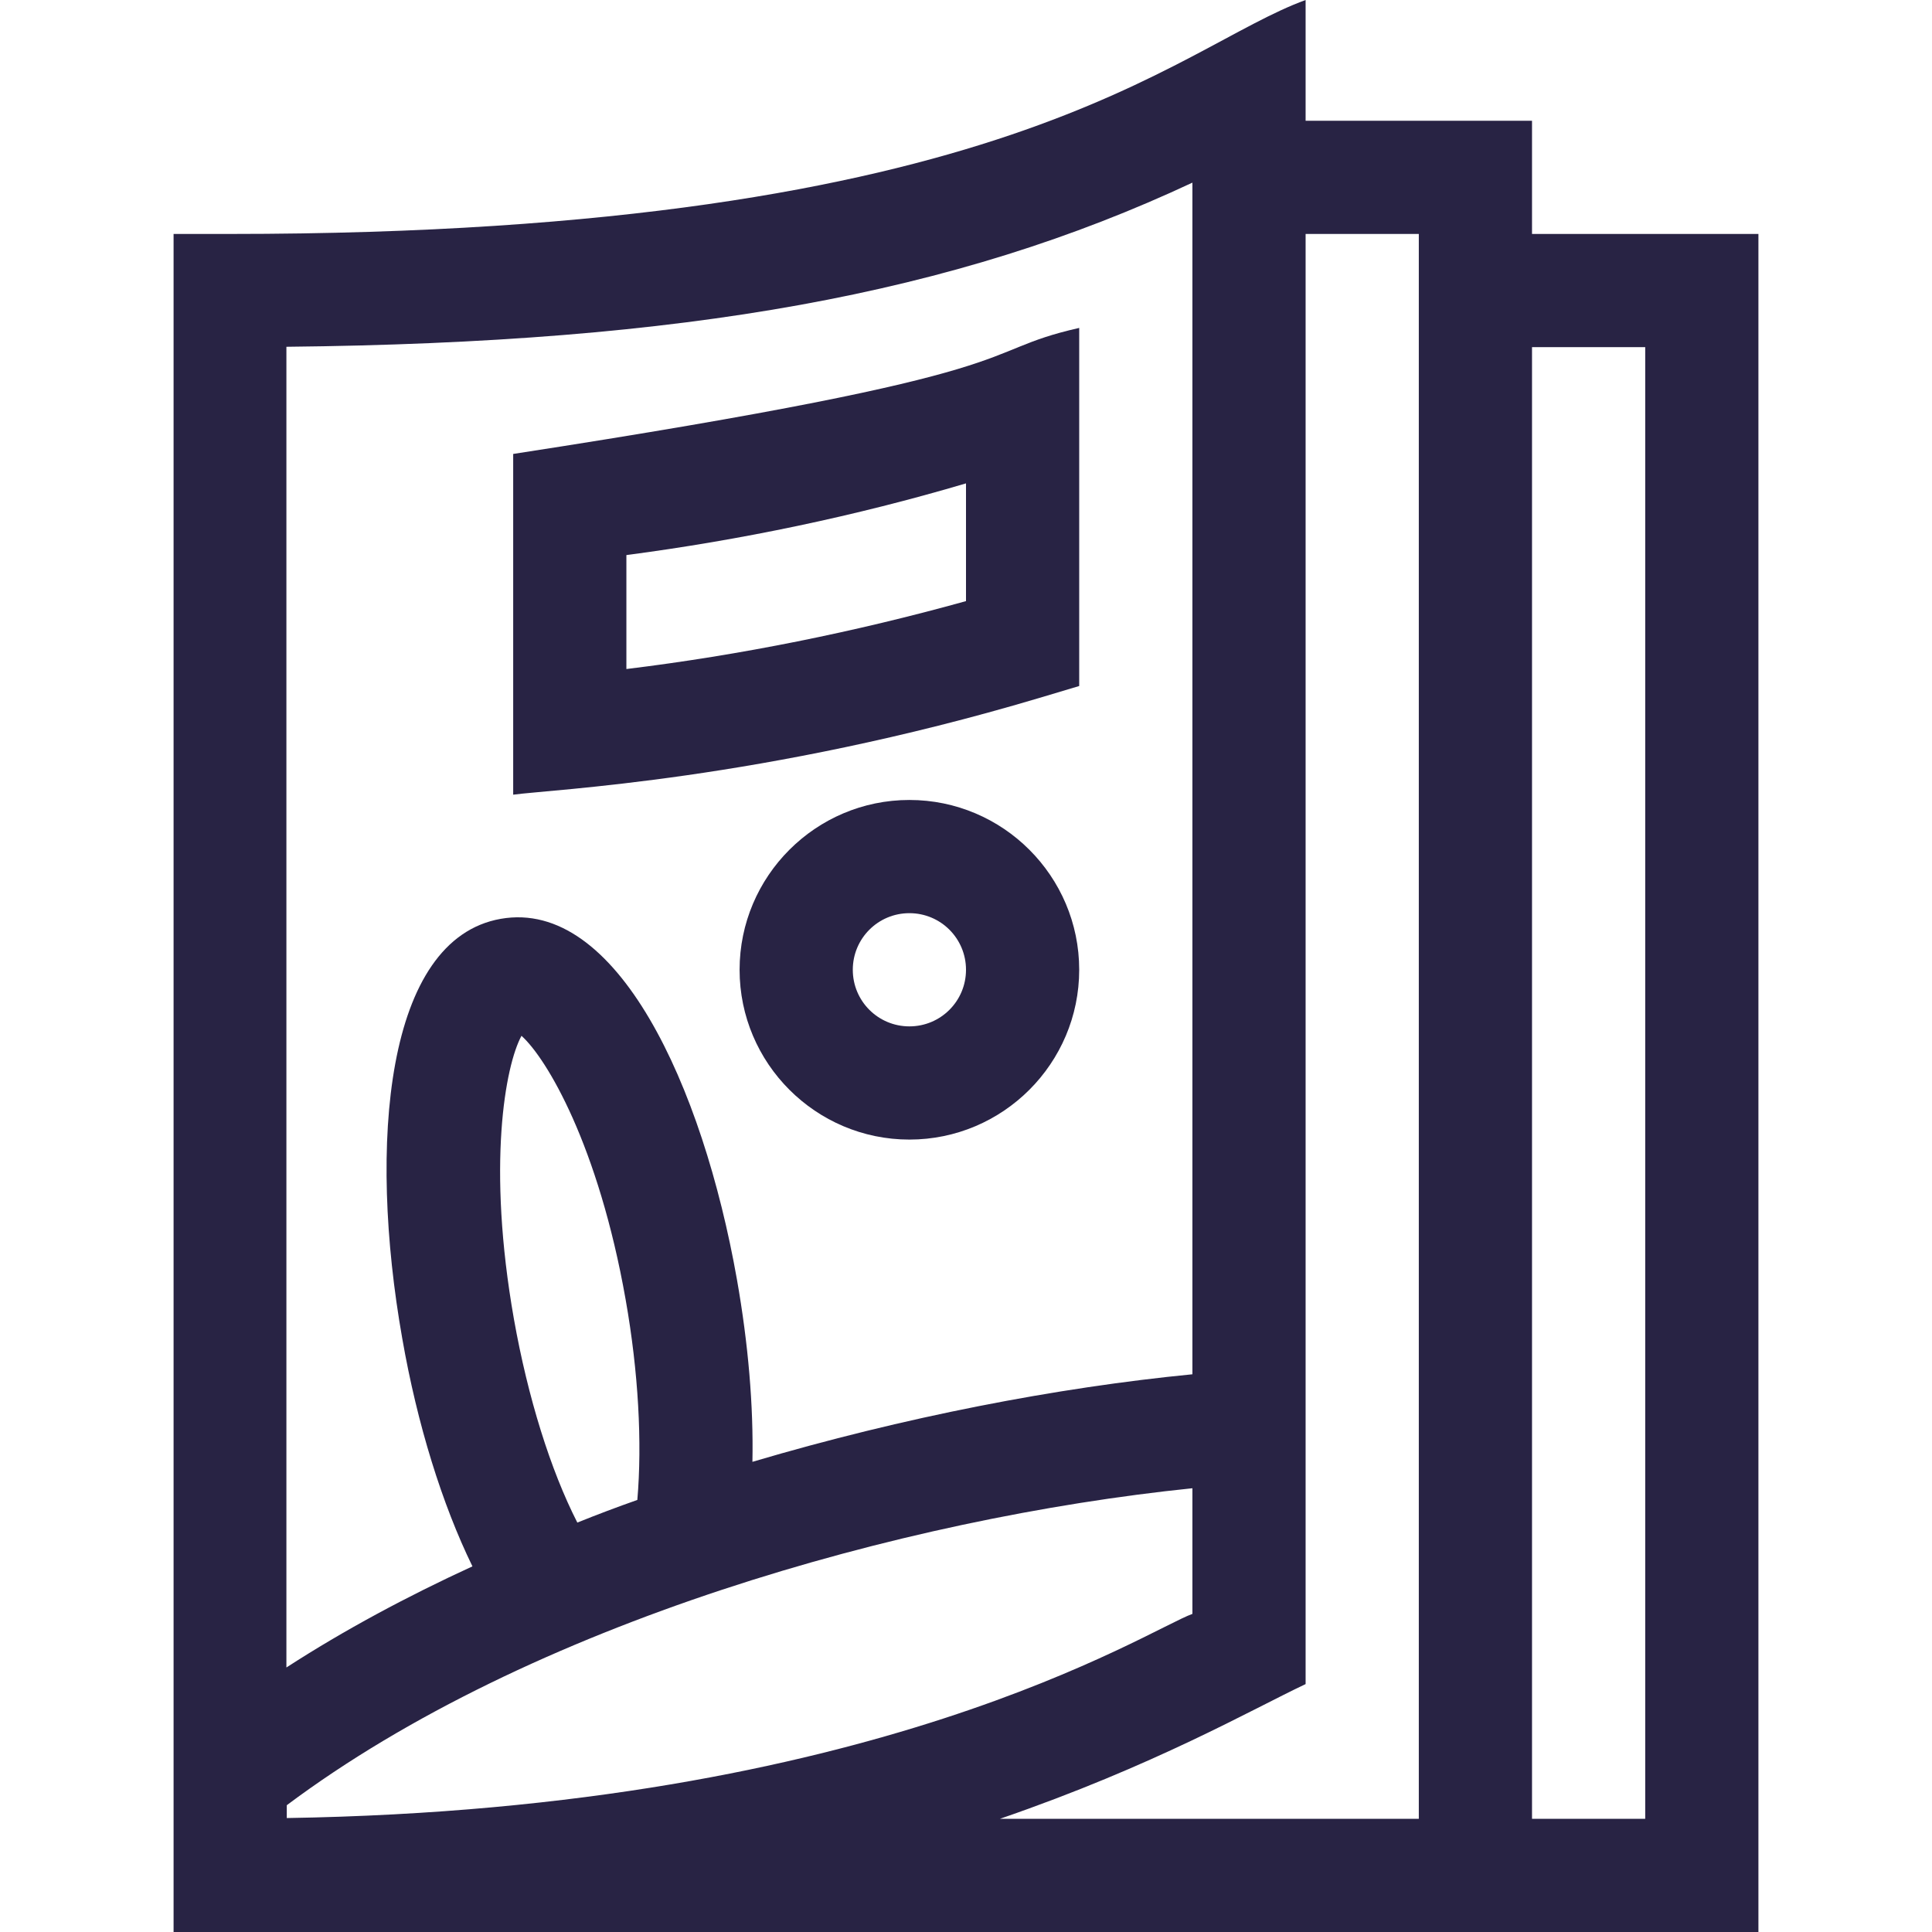
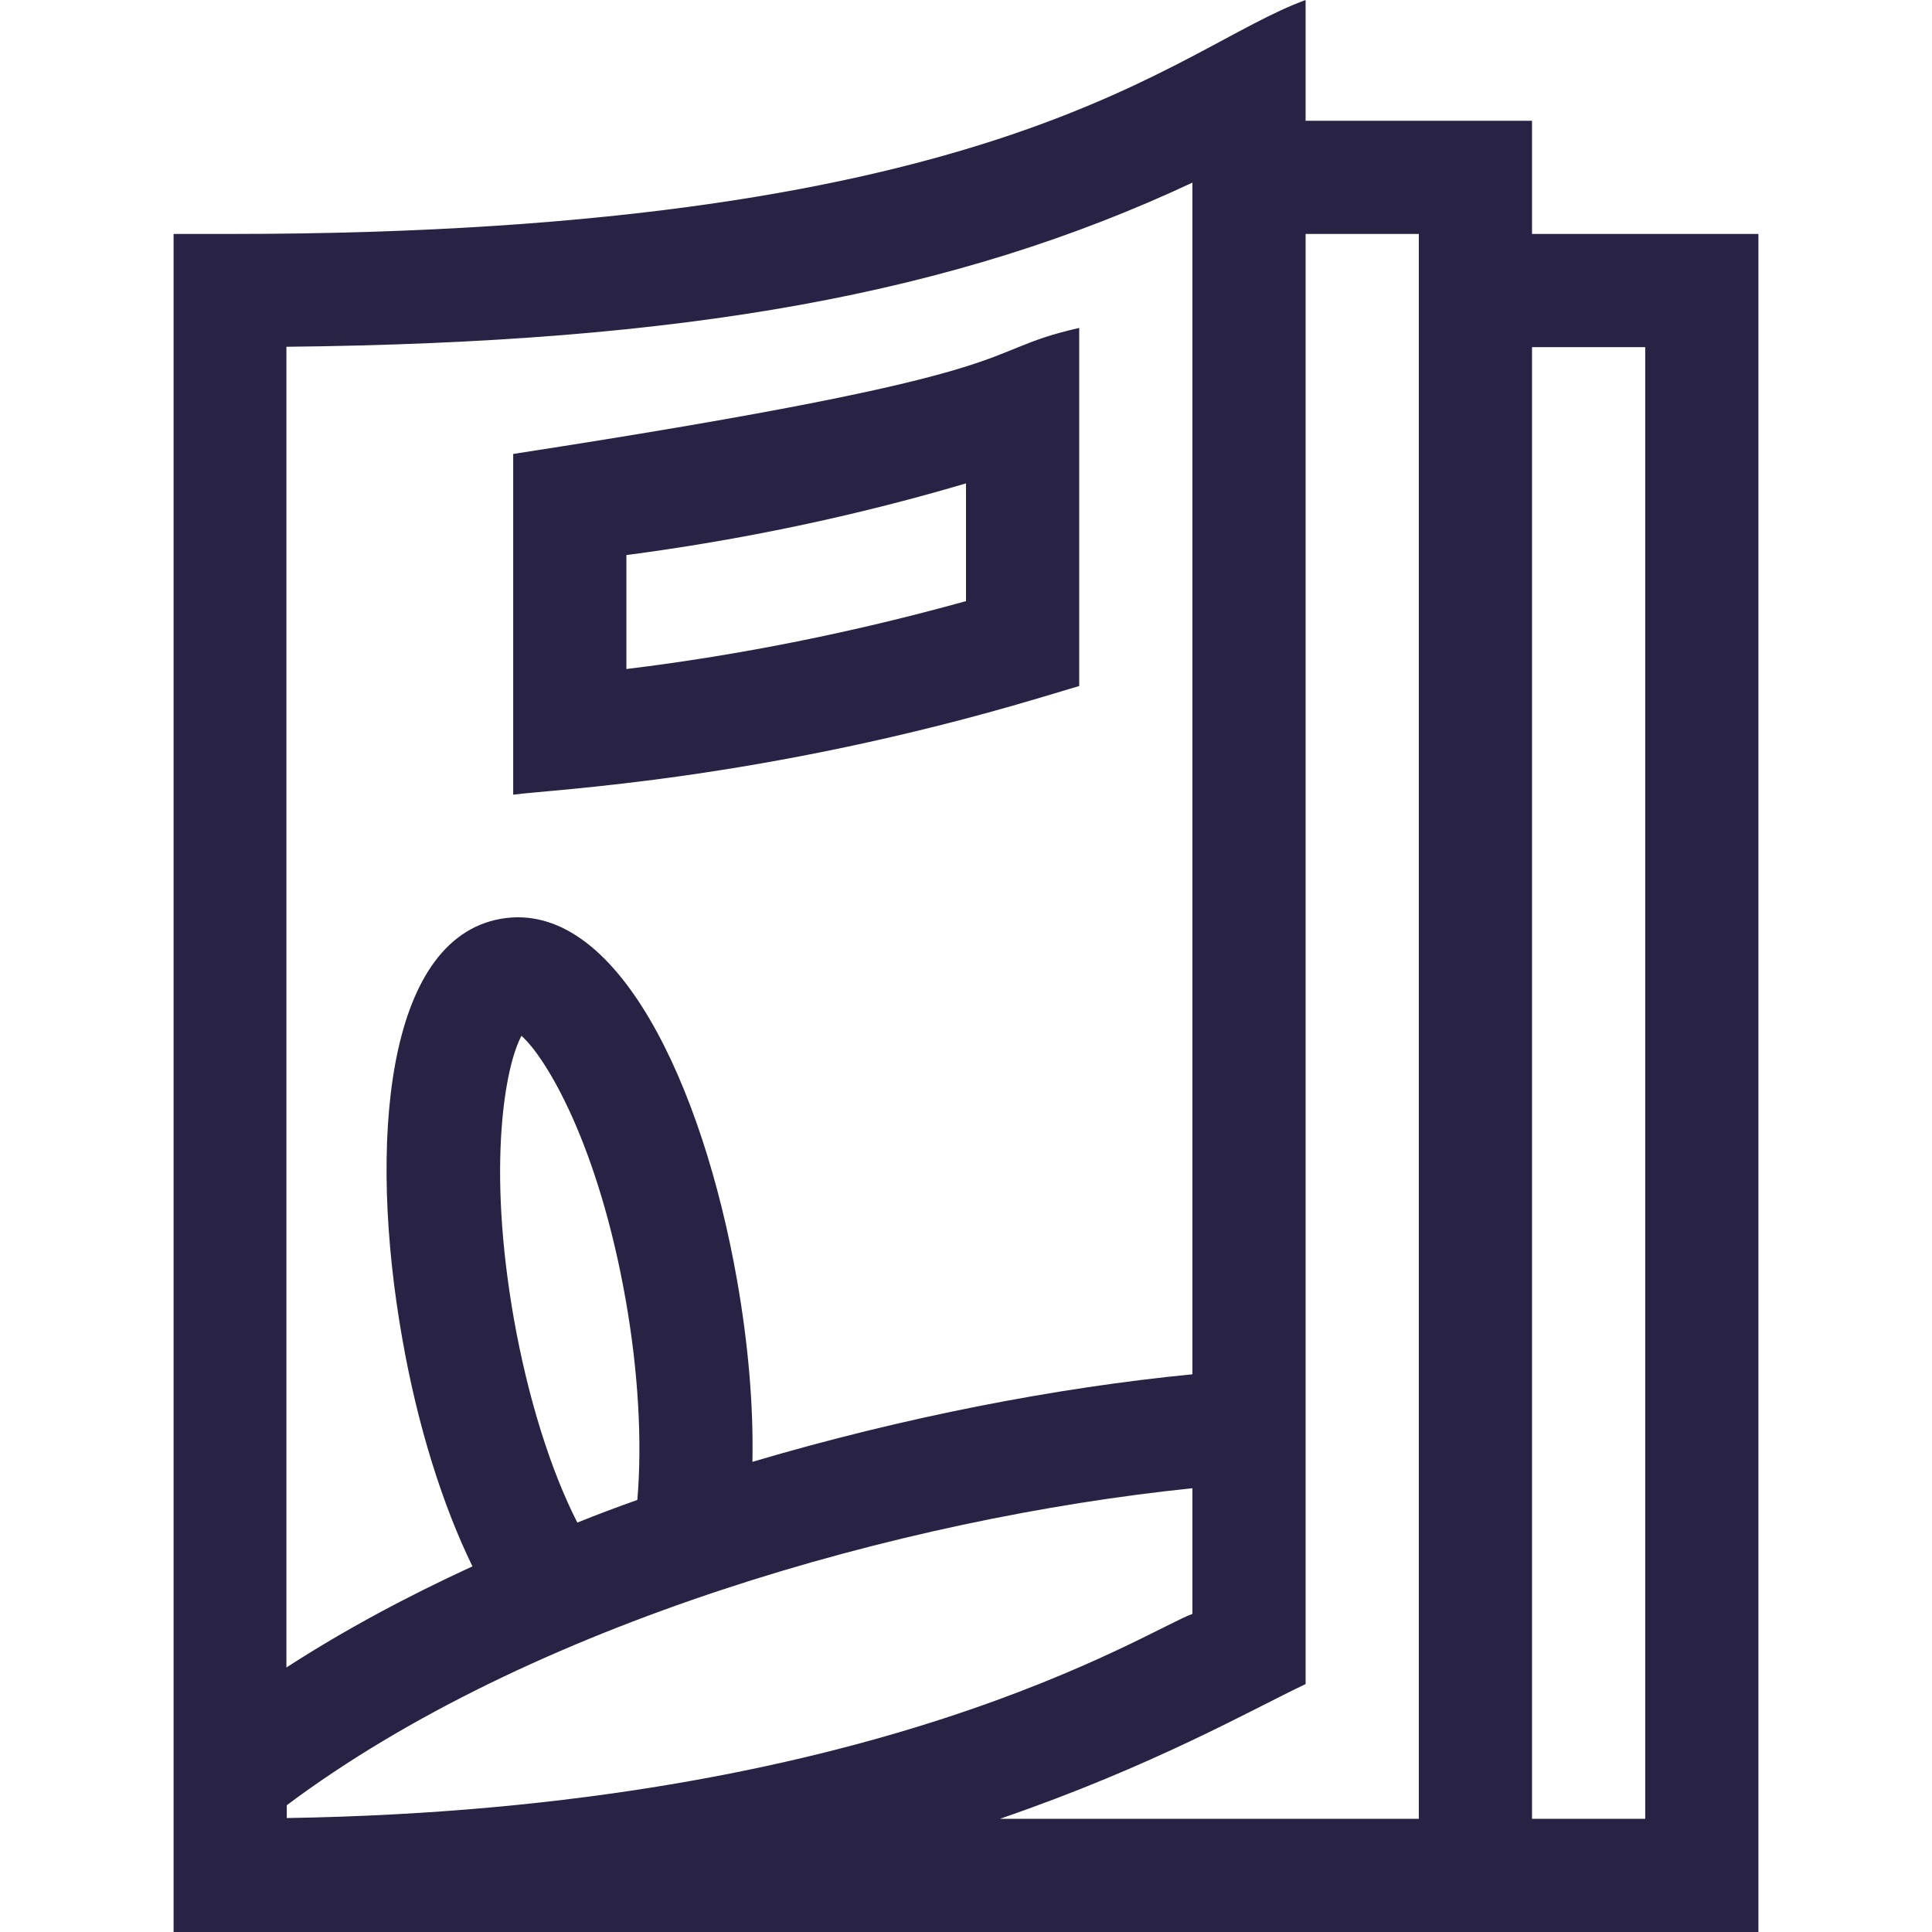
<svg xmlns="http://www.w3.org/2000/svg" version="1.1" id="Calque_1" x="0px" y="0px" viewBox="0 0 512 512" style="enable-background:new 0 0 512 512;" xml:space="preserve">
  <style type="text/css">
	.st0{fill:#282344;}
</style>
  <g>
    <g>
-       <path class="st0" d="M46,512h420V62h-60V32h-60V0c-34.9,12.7-78.6,62-285,62H46L46,512z M436,92v390h-30V92H436z M136.2,349.6    c-7.2-40.8-2.3-67.2,2-75.1c6.7,6,20.4,29.1,27.6,69.9c3.4,19.2,4.4,38,3.1,53.1c-5.4,1.9-10.7,3.9-15.9,6    C145.9,389.6,139.9,370.4,136.2,349.6L136.2,349.6z M316,394.4v33.3c-12,4.3-83.9,51.6-240,54.1v-3.4    C140.3,430.3,239.1,402.3,316,394.4z M376,62v420H265c41-14.1,66.8-29,81-35.7V62H376z M316,48.4v315.8    c-35.8,3.5-76.4,11.3-116.6,23.2c0.3-14.8-1.1-31.3-4.1-48.3c-9.1-51.5-31.9-101-62.6-95.6c-30.6,5.4-35.2,59.7-26.1,111.2    c4,22.9,10.6,44,18.6,60.4c-17.4,8-34,16.9-49.3,26.8V91.9C181.8,90.8,253,77.9,316,48.4L316,48.4z" />
+       <path class="st0" d="M46,512h420V62h-60V32h-60V0c-34.9,12.7-78.6,62-285,62H46L46,512z M436,92v390h-30V92H436z M136.2,349.6    c-7.2-40.8-2.3-67.2,2-75.1c6.7,6,20.4,29.1,27.6,69.9c3.4,19.2,4.4,38,3.1,53.1c-5.4,1.9-10.7,3.9-15.9,6    C145.9,389.6,139.9,370.4,136.2,349.6L136.2,349.6z M316,394.4v33.3c-12,4.3-83.9,51.6-240,54.1v-3.4    C140.3,430.3,239.1,402.3,316,394.4z M376,62v420H265c41-14.1,66.8-29,81-35.7V62H376z M316,48.4v315.8    c-35.8,3.5-76.4,11.3-116.6,23.2c0.3-14.8-1.1-31.3-4.1-48.3c-9.1-51.5-31.9-101-62.6-95.6c-30.6,5.4-35.2,59.7-26.1,111.2    c4,22.9,10.6,44,18.6,60.4c-17.4,8-34,16.9-49.3,26.8V91.9C181.8,90.8,253,77.9,316,48.4z" />
      <path class="st0" d="M275.3,185l10.7-3.2V86.9c-29.5,6.7-6.6,11.3-150,33.4v90.3C146.1,209.2,202.1,206.8,275.3,185z M166,147.1    c30.4-4,60.6-10.3,90-19v31.2c-29.5,8.2-59.7,14.3-90,18V147.1z" />
-       <path class="st0" d="M241,212c-24.8,0-45,20.2-45,45s20.2,45,45,45s45-20.2,45-45S265.8,212,241,212L241,212z M241,272    c-8.3,0-15-6.7-15-15s6.7-15,15-15s15,6.7,15,15S249.3,272,241,272z" />
    </g>
  </g>
</svg>